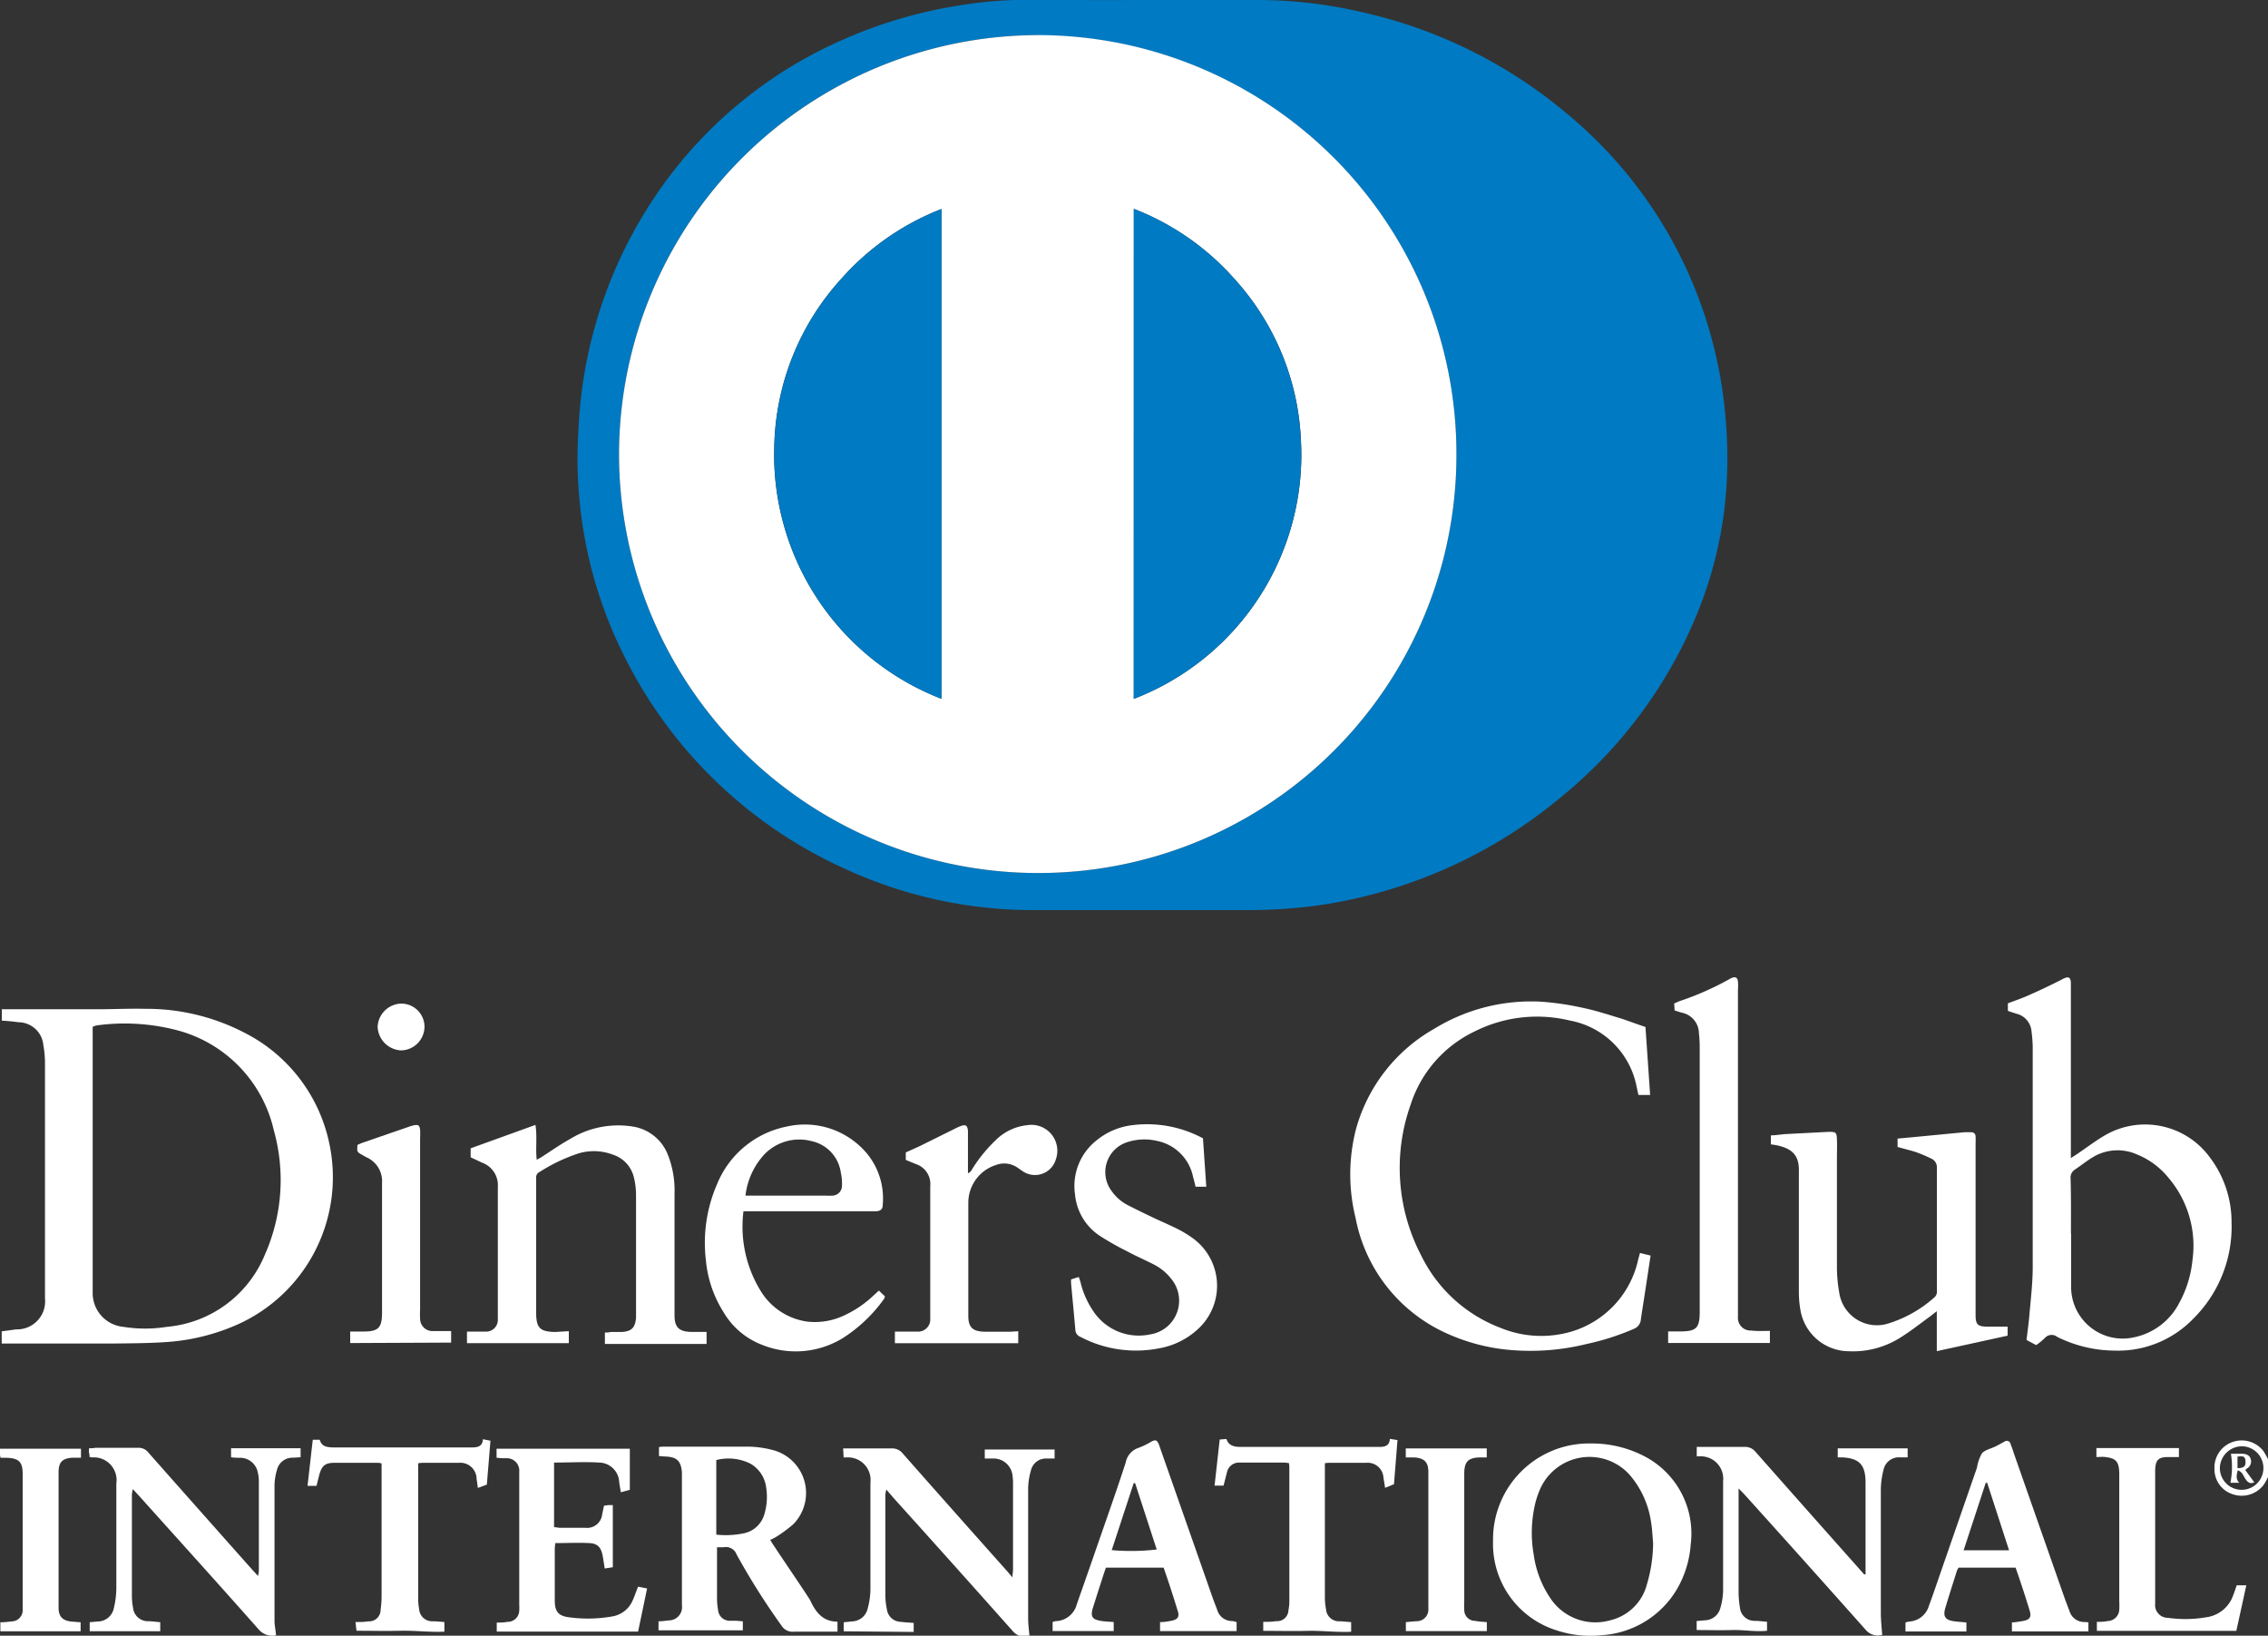
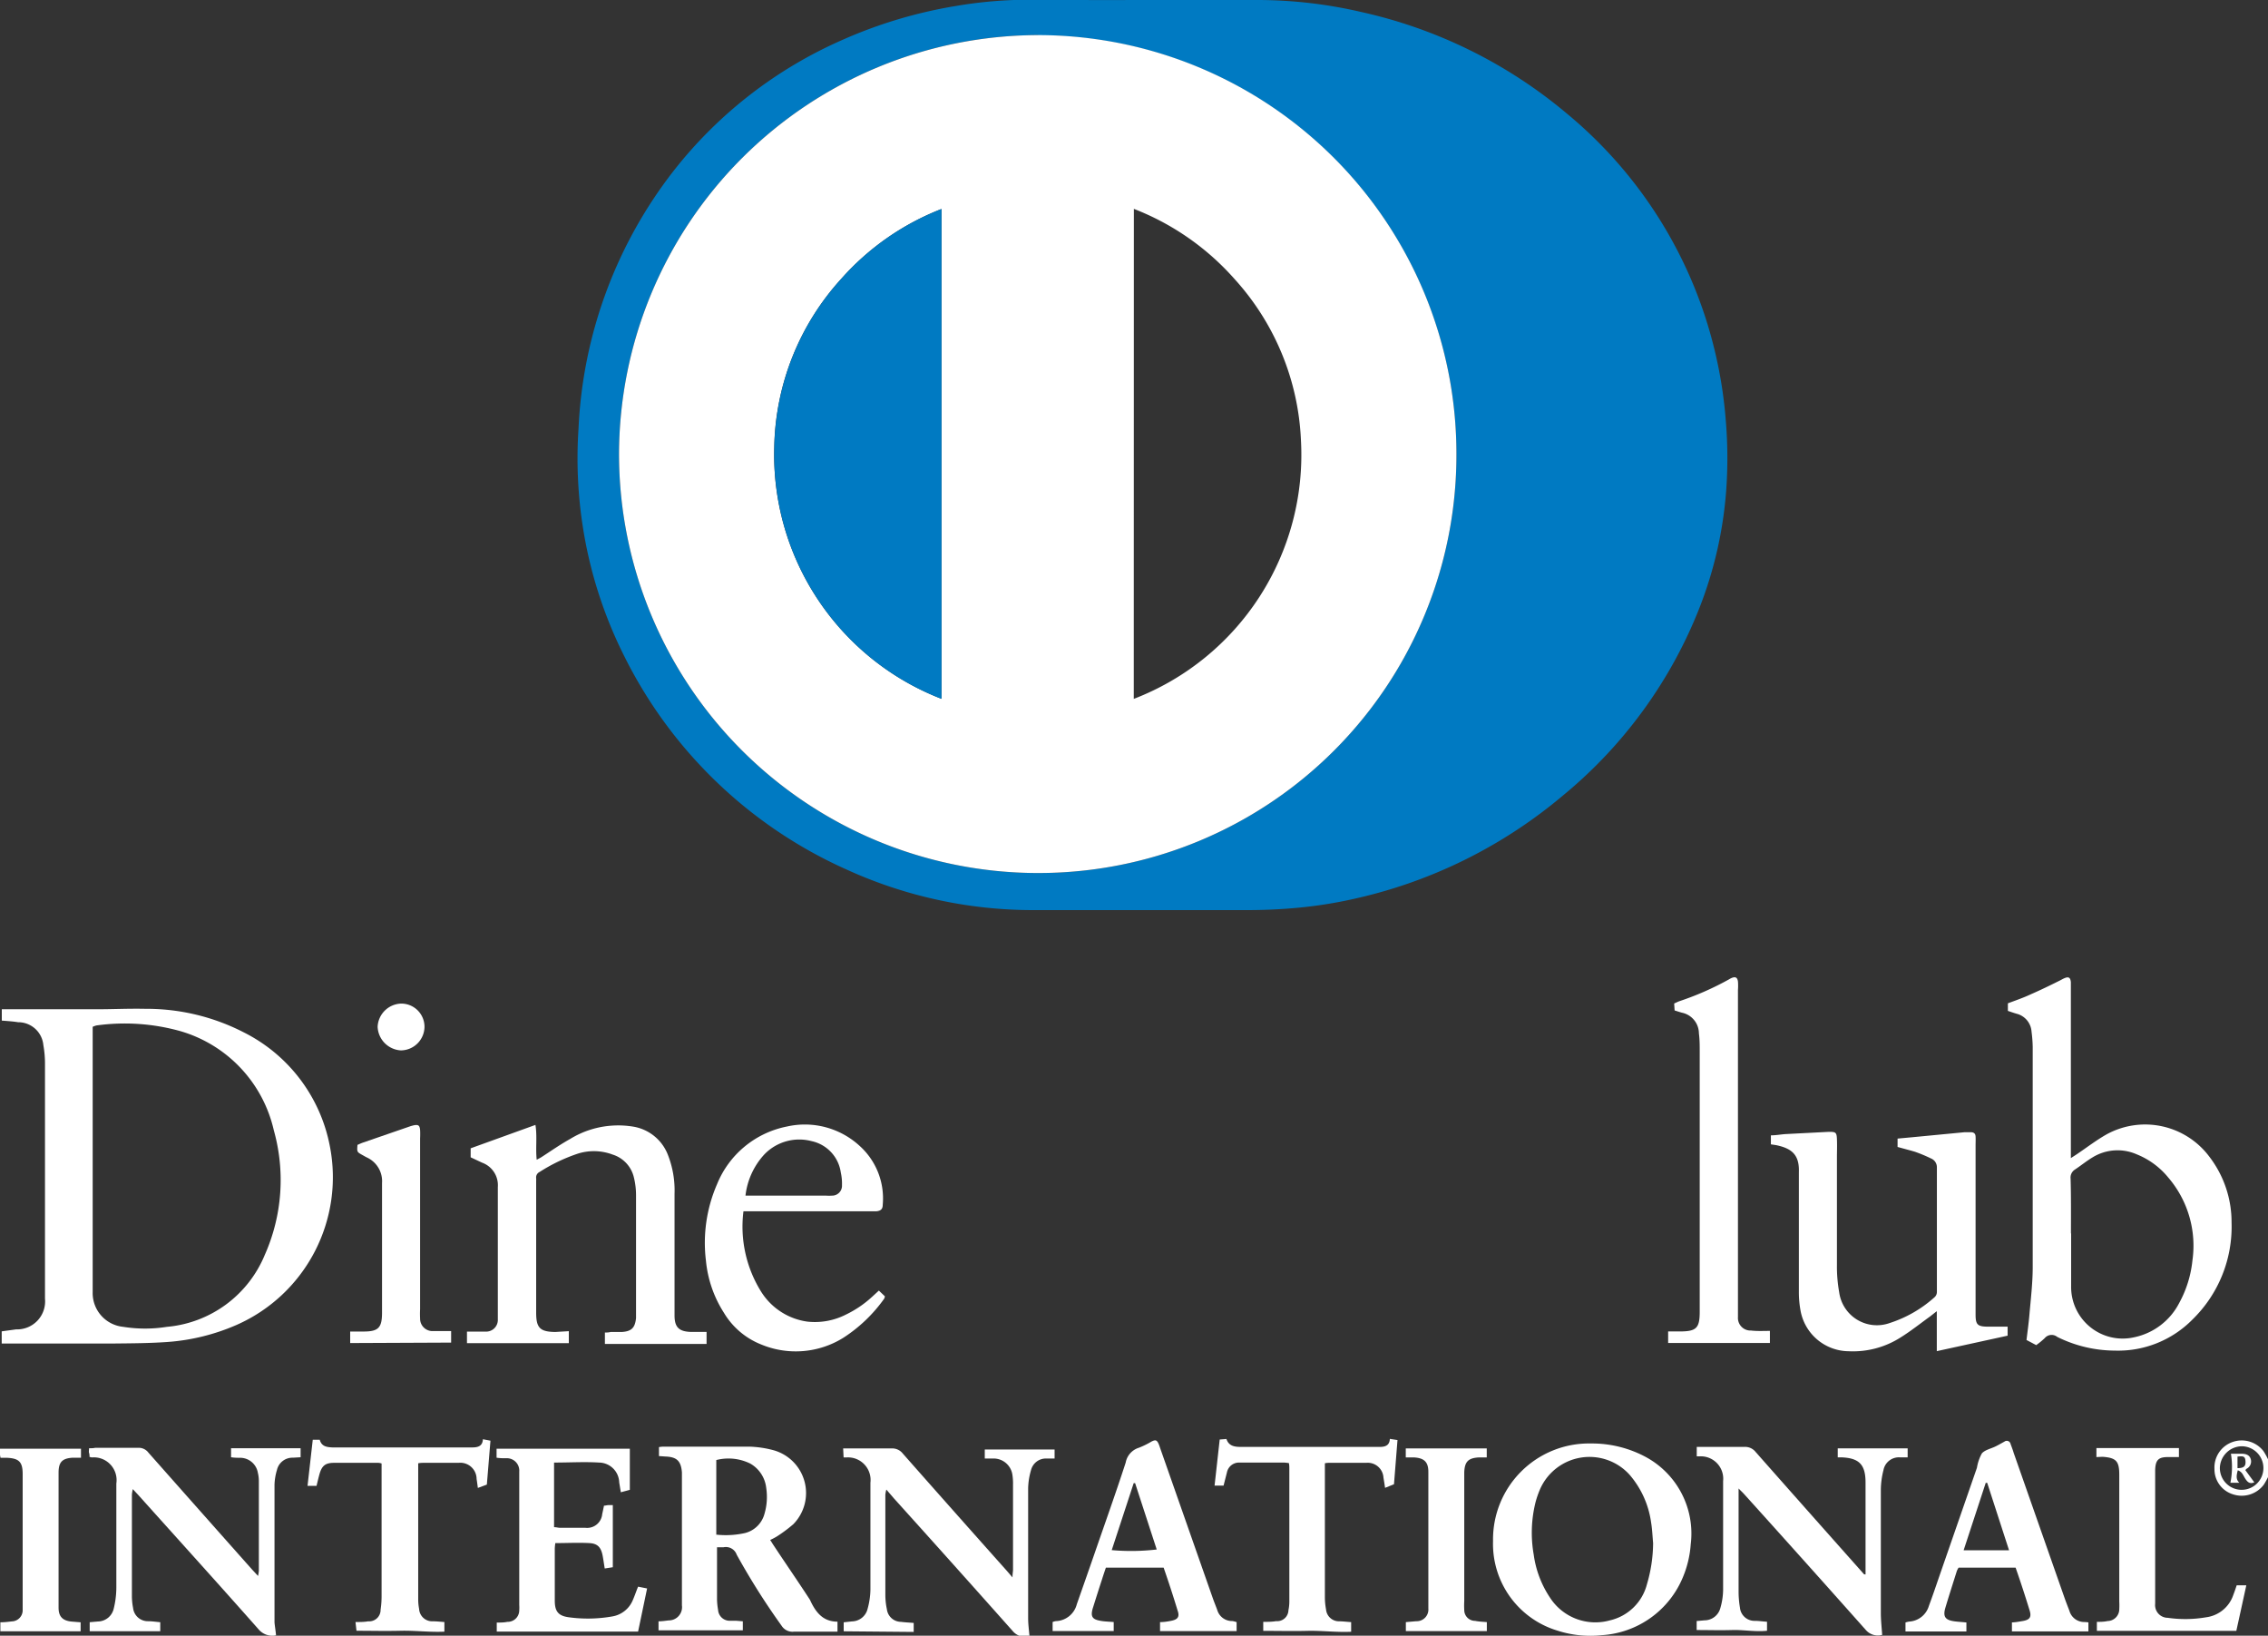
<svg xmlns="http://www.w3.org/2000/svg" width="25.207" height="18.176" viewBox="0 0 25.207 18.176">
  <rect x="0" y="0" width="25.207" height="18.176" fill="#333333" stroke="none" />
  <g id="Grupo_113399" data-name="Grupo 113399" transform="translate(1171.696 948.993)">
    <path id="Caminho_2140" data-name="Caminho 2140" d="M1186.963,585.6a.81.81,0,0,1-.048.086.307.307,0,0,1-.342.107.291.291,0,0,1-.206-.281.3.3,0,0,1,.2-.3.306.306,0,0,1,.344.1.728.728,0,0,1,.055.1Zm-.536-.1a.242.242,0,1,0,.246-.241A.247.247,0,0,0,1186.427,585.5Z" transform="translate(-2333.451 -1518.181)" fill="#fff" />
    <path id="Caminho_2141" data-name="Caminho 2141" d="M-550.492-948.993h1.26a5.1,5.1,0,0,1,1.154.134,5.344,5.344,0,0,1,2.279,1.125,4.9,4.9,0,0,1,1.648,2.642,4.9,4.9,0,0,1,.119.739,5.007,5.007,0,0,1,.008.8,4.481,4.481,0,0,1-.3,1.32,5.129,5.129,0,0,1-1.513,2.078,5.42,5.42,0,0,1-2.28,1.14,4.946,4.946,0,0,1-.647.107c-.205.02-.411.029-.617.028-.778,0-1.555,0-2.333,0a4.989,4.989,0,0,1-2.092-.453,5.063,5.063,0,0,1-2.467-2.371,4.86,4.86,0,0,1-.461-1.446,4.94,4.94,0,0,1-.046-1.084,5.026,5.026,0,0,1,1.065-2.871,4.86,4.86,0,0,1,1.855-1.439,5.176,5.176,0,0,1,1.277-.383,4.833,4.833,0,0,1,.809-.069C-551.348-948.992-550.92-948.992-550.492-948.993Zm-1.18.39a4.667,4.667,0,0,0-4.658,4.653,4.658,4.658,0,0,0,4.65,4.658,4.644,4.644,0,0,0,4.657-4.658A4.653,4.653,0,0,0-551.672-948.6Z" transform="translate(-608.486)" fill="#007ac2" />
    <path id="Caminho_2142" data-name="Caminho 2142" d="M-1169.782,125.047v-.126c.02,0,.038,0,.055,0,.334,0,.667,0,1,0,.18,0,.36-.009.54-.005a2.363,2.363,0,0,1,1.093.261,1.79,1.79,0,0,1,.958,1.265,1.793,1.793,0,0,1-1.04,1.988,2.331,2.331,0,0,1-.763.188c-.195.014-.391.015-.586.017-.386,0-.772,0-1.158,0h-.1V128.5l.161-.022a.311.311,0,0,0,.32-.341c0-.034,0-.068,0-.1q0-1.252,0-2.5a1.178,1.178,0,0,0-.018-.217.28.28,0,0,0-.281-.255C-1169.656,125.056-1169.715,125.052-1169.782,125.047Zm1.01.07v.086q0,1.389,0,2.777c0,.029,0,.057,0,.086a.377.377,0,0,0,.341.384,1.531,1.531,0,0,0,.483,0,1.3,1.3,0,0,0,1.089-.8,2.046,2.046,0,0,0,.1-1.385,1.492,1.492,0,0,0-1.035-1.1,2.293,2.293,0,0,0-.937-.064A.283.283,0,0,0-1168.772,125.116Z" transform="translate(-1.894 -1062.699)" fill="#fff" />
    <path id="Caminho_2143" data-name="Caminho 2143" d="M966.8,95.724l-.108-.057c.011-.092.024-.184.032-.277.015-.174.036-.348.037-.522,0-.819,0-1.638,0-2.456a1.5,1.5,0,0,0-.013-.171.22.22,0,0,0-.169-.2c-.03-.009-.059-.019-.094-.031v-.084c.085-.032.171-.061.254-.1.11-.048.217-.1.325-.154.016-.008.032-.018.049-.025.047-.02.067-.008.072.044,0,.023,0,.047,0,.07v1.885l.063-.041c.112-.075.22-.159.338-.225a.891.891,0,0,1,1.141.254,1.193,1.193,0,0,1,.244.728,1.44,1.44,0,0,1-.435,1.078,1.16,1.16,0,0,1-.861.345,1.453,1.453,0,0,1-.641-.152.1.1,0,0,0-.14.014A.873.873,0,0,1,966.8,95.724Zm.388-1.241c0,.2,0,.391,0,.586a.573.573,0,0,0,.7.568.73.73,0,0,0,.5-.379,1.245,1.245,0,0,0,.148-.474,1.164,1.164,0,0,0-.27-.924.868.868,0,0,0-.349-.256.53.53,0,0,0-.488.032c-.069.041-.132.093-.2.138a.105.105,0,0,0-.047.1C967.188,94.077,967.186,94.28,967.186,94.483Z" transform="translate(-2115.865 -1029.77)" fill="#fff" />
-     <path id="Caminho_2144" data-name="Caminho 2144" d="M269.378,117.646l.052.755h-.13c-.007-.029-.013-.06-.02-.09a.926.926,0,0,0-.744-.737,1.544,1.544,0,0,0-1.058.122,1.363,1.363,0,0,0-.711.816,2.1,2.1,0,0,0,.12,1.676,1.618,1.618,0,0,0,.877.8,1.19,1.19,0,0,0,.79.043,1.074,1.074,0,0,0,.743-.8l.02-.074.118.029c-.022.143-.042.279-.063.415-.015.1-.032.2-.045.294a.122.122,0,0,1-.077.105,2.82,2.82,0,0,1-.528.169,2.6,2.6,0,0,1-.807.069,2.15,2.15,0,0,1-.754-.191,1.767,1.767,0,0,1-1.005-1.28,2.014,2.014,0,0,1,.006-.991,1.844,1.844,0,0,1,.87-1.111,2.057,2.057,0,0,1,1.189-.3,3.165,3.165,0,0,1,.478.072c.137.029.272.074.406.114C269.195,117.581,269.283,117.614,269.378,117.646Z" transform="translate(-1422.786 -1055.227)" fill="#fff" />
    <path id="Caminho_2145" data-name="Caminho 2145" d="M-673.324,250.47v.133h-1.132v-.128l.069,0c.047,0,.094,0,.141,0a.13.13,0,0,0,.133-.136c0-.029,0-.057,0-.086q0-.661,0-1.322c0-.021,0-.042,0-.063a.266.266,0,0,0-.174-.27l-.128-.06v-.1l.72-.26c.021.131,0,.256.014.387.022-.012.039-.02.056-.031.105-.068.208-.14.316-.2a1.019,1.019,0,0,1,.481-.149,1.023,1.023,0,0,1,.225.013.5.5,0,0,1,.381.315,1.08,1.08,0,0,1,.073.429q0,.446,0,.892c0,.154,0,.308,0,.462,0,.127.047.176.173.182.059,0,.119,0,.183,0v.134h-1.13v-.127c.022,0,.042,0,.063-.006.042,0,.084,0,.125,0,.108-.007.147-.046.158-.155,0-.018,0-.036,0-.055,0-.438,0-.876,0-1.315a.823.823,0,0,0-.024-.193.349.349,0,0,0-.235-.253.594.594,0,0,0-.384-.012,1.9,1.9,0,0,0-.429.205.067.067,0,0,0-.038.07.282.282,0,0,1,0,.031q0,.732,0,1.463c0,.169.043.212.213.214Z" transform="translate(-492.05 -1184.671)" fill="#fff" />
    <path id="Caminho_2146" data-name="Caminho 2146" d="M715.628,256.234v-.093l.163-.015.584-.056.063,0c.035,0,.055.012.057.048s0,.068,0,.1q0,.908,0,1.815c0,.021,0,.042,0,.063,0,.114.022.134.139.135h.217v.1l-.787.172v-.444c-.038.029-.059.047-.081.063-.108.078-.212.161-.325.231a.984.984,0,0,1-.574.151.549.549,0,0,1-.536-.46,1.13,1.13,0,0,1-.017-.2c0-.428,0-.855,0-1.283,0-.016,0-.031,0-.047.007-.194-.08-.264-.252-.3l-.059-.009v-.1c.054,0,.107-.01.161-.014l.484-.025c.076,0,.086.006.089.082s0,.136,0,.2c0,.4,0,.8,0,1.2a1.624,1.624,0,0,0,.025.3.423.423,0,0,0,.563.342,1.375,1.375,0,0,0,.5-.289.078.078,0,0,0,.023-.054c0-.462,0-.923,0-1.385a.105.105,0,0,0-.065-.1,1.642,1.642,0,0,0-.18-.075C715.762,256.27,715.7,256.254,715.628,256.234Z" transform="translate(-1866.234 -1192.482)" fill="#fff" />
    <path id="Caminho_2147" data-name="Caminho 2147" d="M-420,249.069a1.366,1.366,0,0,0,.2.9.723.723,0,0,0,.511.327.76.76,0,0,0,.425-.077,1.19,1.19,0,0,0,.295-.2l.074-.068.067.064a.1.1,0,0,1-.008.026,1.66,1.66,0,0,1-.455.435,1,1,0,0,1-.909.075.844.844,0,0,1-.417-.353,1.3,1.3,0,0,1-.2-.579,1.631,1.631,0,0,1,.123-.849,1.059,1.059,0,0,1,.777-.642.9.9,0,0,1,.808.215.784.784,0,0,1,.257.653c0,.05-.022.069-.072.074-.021,0-.042,0-.063,0H-420Zm.019-.173c.028,0,.051,0,.074,0h.828a.5.5,0,0,0,.062,0,.11.11,0,0,0,.112-.117.551.551,0,0,0-.013-.139.416.416,0,0,0-.326-.35.537.537,0,0,0-.524.148A.811.811,0,0,0-419.978,248.9Z" transform="translate(-743.433 -1184.603)" fill="#fff" />
    <path id="Caminho_2148" data-name="Caminho 2148" d="M-470.012,594.062v.111h-.1c-.128,0-.255,0-.383,0a.143.143,0,0,1-.137-.064,7.909,7.909,0,0,1-.5-.791.128.128,0,0,0-.146-.083c-.022,0-.046,0-.073,0,0,.027,0,.05,0,.073,0,.167,0,.334,0,.5a.738.738,0,0,0,.012.124.129.129,0,0,0,.132.12l.07,0,.073.006v.1h-.937l0-.1c.042,0,.077-.006.113-.01a.147.147,0,0,0,.147-.167q0-.72,0-1.439c0-.013,0-.026,0-.039-.01-.126-.056-.171-.182-.176l-.073-.005v-.1a.417.417,0,0,1,.046-.005c.318,0,.636,0,.954,0a1.159,1.159,0,0,1,.277.041.494.494,0,0,1,.216.821,1.594,1.594,0,0,1-.181.135.692.692,0,0,1-.076.04c.017.026.031.05.047.073.132.2.266.393.395.592C-470.258,593.951-470.178,594.062-470.012,594.062Zm-1.347-1.8v.833a.982.982,0,0,0,.32-.018.3.3,0,0,0,.216-.215.663.663,0,0,0,.019-.286.356.356,0,0,0-.178-.271A.548.548,0,0,0-471.359,592.266Z" transform="translate(-692.376 -1525.035)" fill="#fff" />
    <path id="Caminho_2149" data-name="Caminho 2149" d="M605.814,95.58v.134h-1.131v-.128l.13,0c.184,0,.221-.037.221-.219q0-1.447,0-2.894c0-.065,0-.13-.009-.2a.236.236,0,0,0-.189-.229c-.025-.007-.05-.015-.081-.025l-.005-.077c.022-.01.04-.019.059-.026a3.245,3.245,0,0,0,.55-.242.245.245,0,0,1,.028-.015c.043-.018.065-.008.072.038a.647.647,0,0,1,0,.094q0,1.768,0,3.535c0,.034,0,.068,0,.1a.14.14,0,0,0,.146.15C605.673,95.584,605.738,95.58,605.814,95.58Z" transform="translate(-1757.839 -1029.784)" fill="#fff" />
    <path id="Caminho_2150" data-name="Caminho 2150" d="M-1074.582,594.256a.2.2,0,0,1-.195-.068c-.442-.5-.887-.991-1.331-1.486l-.066-.071a.441.441,0,0,0-.01.061q0,.559,0,1.119a.7.7,0,0,0,.013.14.165.165,0,0,0,.166.148c.044,0,.088.007.136.011v.1h-.784v-.1l.092-.008a.183.183,0,0,0,.175-.143.987.987,0,0,0,.029-.232c0-.386,0-.772,0-1.158a.253.253,0,0,0-.272-.29.192.192,0,0,1-.026-.006c0-.014,0-.029-.005-.044s0-.031,0-.052c.024,0,.047,0,.069-.005.159,0,.318,0,.477,0a.134.134,0,0,1,.113.053q.576.651,1.153,1.3l.066.071a.433.433,0,0,0,.009-.059q0-.5,0-.994a.388.388,0,0,0-.011-.093.2.2,0,0,0-.192-.167c-.033,0-.067,0-.106-.006v-.1h.773v.1l-.086.005a.176.176,0,0,0-.177.137.633.633,0,0,0-.027.161q0,.767,0,1.533C-1074.595,594.158-1074.587,594.2-1074.582,594.256Z" transform="translate(-94.046 -1525.077)" fill="#fff" />
    <path id="Caminho_2151" data-name="Caminho 2151" d="M636.523,593.59v-.075q0-.465,0-.931v-.016c0-.2-.071-.273-.271-.28l-.038,0v-.1h.777v.1l-.088,0a.174.174,0,0,0-.181.143.907.907,0,0,0-.029.216q0,.684,0,1.369c0,.08.009.161.015.245a.177.177,0,0,1-.183-.056q-.673-.757-1.352-1.509c-.016-.018-.035-.035-.061-.062,0,.036,0,.059,0,.081,0,.352,0,.7,0,1.056a1.064,1.064,0,0,0,.015.186.162.162,0,0,0,.165.148c.044,0,.088.007.136.01v.1c-.131.014-.259-.012-.388-.008s-.259,0-.394,0v-.1l.089-.008a.182.182,0,0,0,.174-.135.751.751,0,0,0,.031-.2c0-.4,0-.808,0-1.212a.249.249,0,0,0-.262-.275l-.031,0v-.105h.09c.146,0,.292,0,.438,0a.149.149,0,0,1,.127.057q.57.645,1.142,1.288l.062.07Z" transform="translate(-1787.485 -1525.087)" fill="#fff" />
    <path id="Caminho_2152" data-name="Caminho 2152" d="M-273.668,594.193v-.1l.093-.01a.182.182,0,0,0,.172-.137.847.847,0,0,0,.032-.215c0-.4,0-.793,0-1.189a.251.251,0,0,0-.265-.281l-.033,0-.005-.1h.114c.141,0,.282,0,.422,0a.149.149,0,0,1,.127.057q.577.654,1.158,1.305l.061.071c0-.042.006-.064.006-.086q0-.473,0-.947a.617.617,0,0,0-.006-.1.211.211,0,0,0-.208-.188l-.1,0v-.1h.776v.1l-.094,0a.17.17,0,0,0-.168.129.773.773,0,0,0-.032.2c0,.482,0,.965,0,1.447,0,.065.009.129.015.2a.182.182,0,0,1-.184-.056q-.658-.74-1.321-1.475l-.086-.1a.349.349,0,0,0-.011.056q0,.559,0,1.119a.766.766,0,0,0,.017.155.159.159,0,0,0,.156.14c.046.006.092.008.142.012v.1Z" transform="translate(-888.651 -1525.059)" fill="#fff" />
    <path id="Caminho_2153" data-name="Caminho 2153" d="M418.177,588.889a1.066,1.066,0,0,1,1.086-1.084,1.263,1.263,0,0,1,.6.144.967.967,0,0,1,.511.977,1.153,1.153,0,0,1-.086.363,1.045,1.045,0,0,1-.9.646,1.193,1.193,0,0,1-.5-.052A1.006,1.006,0,0,1,418.177,588.889Zm1.779.022c-.007-.078-.01-.156-.023-.233a1.025,1.025,0,0,0-.239-.526.6.6,0,0,0-1,.174,1.091,1.091,0,0,0-.043.125,1.4,1.4,0,0,0-.022.589,1.134,1.134,0,0,0,.181.478.6.6,0,0,0,.664.253.553.553,0,0,0,.413-.4A1.644,1.644,0,0,0,419.956,588.911Z" transform="translate(-1573.279 -1520.758)" fill="#fff" />
-     <path id="Caminho_2154" data-name="Caminho 2154" d="M-29.812,248.348l.037.538h-.119c-.009-.035-.017-.072-.028-.109a.511.511,0,0,0-.4-.4.607.607,0,0,0-.332.014.349.349,0,0,0-.173.543.493.493,0,0,0,.175.154c.1.052.2.1.295.145s.186.083.276.129a1.277,1.277,0,0,1,.153.094.652.652,0,0,1,.086.987.852.852,0,0,1-.465.24,1.328,1.328,0,0,1-.866-.128.087.087,0,0,1-.057-.075c-.015-.174-.032-.348-.048-.522,0-.013,0-.025,0-.042l.086-.027c.008.024.015.042.02.062a.972.972,0,0,0,.138.313.606.606,0,0,0,.634.263.379.379,0,0,0,.242-.609.581.581,0,0,0-.2-.168c-.1-.051-.2-.094-.294-.145a3.149,3.149,0,0,1-.306-.173.618.618,0,0,1-.276-.461.645.645,0,0,1,.239-.6.77.77,0,0,1,.375-.166A1.311,1.311,0,0,1-29.812,248.348Z" transform="translate(-1128.514 -1184.692)" fill="#fff" />
-     <path id="Caminho_2155" data-name="Caminho 2155" d="M-217.37,250.477v.133h-1.371v-.129l.075,0c.057,0,.115,0,.172,0a.136.136,0,0,0,.146-.148c0-.023,0-.047,0-.07,0-.467,0-.933,0-1.4a.233.233,0,0,0-.163-.245l-.109-.045v-.083c.061-.028.12-.053.179-.082l.329-.163c.033-.016.065-.034.1-.047.057-.022.077-.009.083.05,0,.021,0,.042,0,.062,0,.109,0,.219,0,.328,0,.025,0,.051,0,.083.034-.012.041-.038.054-.057a1.649,1.649,0,0,1,.252-.308.581.581,0,0,1,.353-.169.288.288,0,0,1,.318.38.242.242,0,0,1-.374.128c-.02-.013-.038-.027-.058-.04a.258.258,0,0,0-.232-.026.44.44,0,0,0-.309.418c0,.42,0,.839,0,1.259,0,.127.048.172.177.176.1,0,.193,0,.289,0Z" transform="translate(-943.009 -1184.677)" fill="#fff" />
    <path id="Caminho_2156" data-name="Caminho 2156" d="M-641.2,594.168c-.009-.055-.015-.1-.024-.147-.018-.088-.055-.13-.146-.135-.124-.007-.249,0-.379,0a.567.567,0,0,0-.006.06q0,.289,0,.579c0,.12.039.169.155.185a1.557,1.557,0,0,0,.483-.009.3.3,0,0,0,.229-.181c.021-.047.038-.1.059-.15l.1.02-.1.479H-642.4v-.1c.041,0,.08,0,.118-.008a.128.128,0,0,0,.132-.128.462.462,0,0,0,0-.062q0-.716,0-1.431c0-.016,0-.031,0-.047a.138.138,0,0,0-.146-.15c-.033,0-.067,0-.106-.006v-.1h1.481v.457l-.1.027-.018-.11a.227.227,0,0,0-.224-.22c-.161-.01-.322,0-.5,0,0,.238,0,.476,0,.718.027,0,.047.007.067.007.094,0,.188,0,.282,0a.168.168,0,0,0,.186-.152c.007-.03.013-.061.02-.094.016,0,.031-.005.046-.006s.031,0,.052,0v.69Z" transform="translate(-523.775 -1525.732)" fill="#fff" />
    <path id="Caminho_2157" data-name="Caminho 2157" d="M-48.571,587.077v.1h-.851v-.1c.039,0,.081-.006.121-.014.074-.014.1-.043.074-.115-.048-.159-.1-.317-.155-.476h-.642c-.015.044-.03.088-.044.133-.033.1-.067.208-.1.313s0,.131.093.146c.043.007.088.008.138.012v.1h-.679v-.1a.162.162,0,0,1,.035-.01.249.249,0,0,0,.234-.188c.064-.182.128-.364.191-.546.118-.342.24-.683.352-1.027a.213.213,0,0,1,.148-.166.945.945,0,0,0,.14-.069c.045-.022.059-.016.079.028.008.019.014.039.021.059l.582,1.659c.015.042.032.083.047.124a.171.171,0,0,0,.17.125A.364.364,0,0,1-48.571,587.077Zm-1.388-.8a2.455,2.455,0,0,0,.5-.007l-.24-.737h-.016Z" transform="translate(-1109.381 -1518.045)" fill="#fff" />
    <path id="Caminho_2158" data-name="Caminho 2158" d="M859.4,587.119v.1h-.85v-.1c.037,0,.075-.008.113-.014.084-.013.108-.042.083-.121-.049-.159-.1-.316-.155-.473l-.07,0h-.564a.242.242,0,0,0-.019.036c-.043.137-.087.273-.128.41-.029.1,0,.136.1.15.043.006.087.008.134.013v.1h-.677v-.1a.259.259,0,0,1,.041-.01.243.243,0,0,0,.219-.174c.04-.107.077-.216.114-.324l.42-1.211a.493.493,0,0,1,.055-.16c.034-.039.1-.052.151-.077.035-.017.069-.037.1-.054a.043.043,0,0,1,.068.027c.012.032.024.063.035.1l.569,1.622c.016.044.033.088.05.132a.171.171,0,0,0,.163.124A.346.346,0,0,1,859.4,587.119Zm-1.125-1.551h-.016l-.246.75h.505Z" transform="translate(-2007.885 -1518.084)" fill="#fff" />
    <path id="Caminho_2159" data-name="Caminho 2159" d="M-844.334,585.2c.049,0,.1,0,.141-.008a.127.127,0,0,0,.138-.129,1,1,0,0,0,.011-.14q0-.7,0-1.408c0-.025,0-.051,0-.077a.188.188,0,0,0-.034-.007c-.164,0-.329,0-.493,0-.1,0-.138.033-.165.132-.011.04-.02.08-.031.124h-.1l.058-.512.078,0c.02.076.081.082.142.085.036,0,.073,0,.109,0h1.361c.026,0,.052,0,.078,0,.059,0,.119-.008.123-.091l.084.016-.04.488-.1.037c-.005-.039-.009-.069-.014-.1a.181.181,0,0,0-.2-.179c-.128,0-.255,0-.383,0-.02,0-.04,0-.066.005,0,.028,0,.054,0,.079q0,.715,0,1.431a.572.572,0,0,0,.01.108.146.146,0,0,0,.153.138c.041,0,.083.005.128.008v.107c-.163.008-.326-.014-.488-.01s-.322,0-.489,0Z" transform="translate(-323.411 -1516.169)" fill="#fff" />
    <path id="Caminho_2160" data-name="Caminho 2160" d="M123.369,583.828c-.007-.047-.012-.08-.018-.113a.175.175,0,0,0-.192-.165c-.136,0-.271,0-.407,0-.015,0-.031,0-.052.005,0,.024,0,.046,0,.069q0,.712,0,1.424a.756.756,0,0,0,.013.132.144.144,0,0,0,.143.131c.044,0,.088.006.136.009v.107c-.163.008-.326-.014-.488-.01s-.322,0-.489,0v-.1c.05,0,.1,0,.143-.008a.125.125,0,0,0,.137-.121.479.479,0,0,0,.01-.093q0-.739,0-1.479c0-.02,0-.04-.005-.063a.557.557,0,0,0-.057-.006H121.8l-.055,0a.137.137,0,0,0-.134.111l-.037.145h-.1l.057-.512.075-.006c.024.074.083.087.149.088h1.471c.029,0,.057,0,.086,0,.055,0,.107-.014.11-.089l.085.013-.039.491Z" transform="translate(-1279.671 -1516.288)" fill="#fff" />
    <path id="Caminho_2161" data-name="Caminho 2161" d="M-798.84,250.775v-.128l.148,0c.166,0,.206-.042.206-.21q0-.692,0-1.384c0-.018,0-.036,0-.055a.29.29,0,0,0-.168-.285c-.019-.009-.036-.02-.055-.03-.056-.032-.056-.032-.05-.11.017-.007.035-.016.054-.023l.539-.186.03-.008c.053-.011.068,0,.073.05a.856.856,0,0,1,0,.094q0,.95,0,1.9a.936.936,0,0,0,0,.1.138.138,0,0,0,.145.142c.049,0,.1,0,.148,0l.052,0v.128Z" transform="translate(-368.964 -1184.844)" fill="#fff" />
    <path id="Caminho_2162" data-name="Caminho 2162" d="M1060.716,592.849v-.1h.917v.1l-.123,0c-.107,0-.137.035-.141.143,0,.018,0,.036,0,.055v1.384c0,.016,0,.031,0,.047a.141.141,0,0,0,.139.157,1.368,1.368,0,0,0,.429-.006.368.368,0,0,0,.3-.247c.013-.034.025-.068.038-.108h.107l-.111.506h-1.55v-.1c.041,0,.08,0,.119-.009a.132.132,0,0,0,.13-.131.806.806,0,0,0,0-.086q0-.7,0-1.408c0-.153-.035-.189-.186-.2Z" transform="translate(-2209.112 -1525.651)" fill="#fff" />
    <path id="Caminho_2163" data-name="Caminho 2163" d="M-1171.692,594.721v-.1c.045,0,.086-.005.127-.01a.124.124,0,0,0,.121-.128c0-.023,0-.047,0-.07q0-.708,0-1.415c0-.008,0-.016,0-.023,0-.136-.04-.176-.176-.182l-.07,0a.27.27,0,0,1-.006-.034c0-.021,0-.041,0-.067h.9v.1l-.091,0c-.117.007-.158.048-.158.166q0,.614,0,1.227c0,.091,0,.182,0,.274s.039.144.145.154l.1.008v.1Z" transform="translate(0 -1525.587)" fill="#fff" />
    <path id="Caminho_2164" data-name="Caminho 2164" d="M325.829,594.776v.1h-.9v-.1l.115-.01a.13.13,0,0,0,.135-.141c0-.018,0-.036,0-.055q0-.712,0-1.424c0-.013,0-.026,0-.039,0-.11-.046-.154-.158-.161l-.093,0,0-.1h.9v.1l-.089,0c-.117.007-.156.047-.161.165,0,.023,0,.047,0,.07q0,.68,0,1.361a.893.893,0,0,0,0,.1.12.12,0,0,0,.12.12C325.742,594.771,325.784,594.772,325.829,594.776Z" transform="translate(-1481 -1525.744)" fill="#fff" />
    <path id="Caminho_2165" data-name="Caminho 2165" d="M-769.177,119.469a.258.258,0,0,1,.259.256.265.265,0,0,1-.262.264.274.274,0,0,1-.259-.263A.27.27,0,0,1-769.177,119.469Z" transform="translate(-398.06 -1057.31)" fill="#fff" />
    <path id="Caminho_2166" data-name="Caminho 2166" d="M-507.856-911.586a4.653,4.653,0,0,1,4.649,4.653,4.644,4.644,0,0,1-4.657,4.658,4.658,4.658,0,0,1-4.65-4.658A4.667,4.667,0,0,1-507.856-911.586Zm1.063,7.376a2.905,2.905,0,0,0,1.858-2.874,2.845,2.845,0,0,0-.734-1.787,2.887,2.887,0,0,0-1.123-.784Zm-2.138,0v-5.443a2.88,2.88,0,0,0-1.112.774,2.853,2.853,0,0,0-.746,1.87A2.909,2.909,0,0,0-508.93-904.211Z" transform="translate(-652.302 -37.017)" fill="#fff" />
    <path id="Caminho_2167" data-name="Caminho 2167" d="M1203.443,598.712c.037,0,.079,0,.12,0s.086.011.1.059a.09.09,0,0,1-.045.107.115.115,0,0,0-.015.016l.1.136c-.049.02-.074,0-.1-.04s-.034-.077-.084-.094c-.013.051-.025.1.018.139h-.1A.9.9,0,0,0,1203.443,598.712Zm.073.16c.069,0,.093-.02.089-.076s-.023-.06-.089-.052Z" transform="translate(-2350.344 -1531.551)" fill="#fff" />
-     <path id="Caminho_2168" data-name="Caminho 2168" d="M35.666-721.154V-726.6a2.888,2.888,0,0,1,1.123.784,2.845,2.845,0,0,1,.734,1.787A2.905,2.905,0,0,1,35.666-721.154Z" transform="translate(-1194.761 -220.073)" fill="#007ac2" />
    <path id="Caminho_2169" data-name="Caminho 2169" d="M-345.421-721.021a2.909,2.909,0,0,1-1.858-2.8,2.853,2.853,0,0,1,.746-1.87,2.88,2.88,0,0,1,1.112-.774Z" transform="translate(-815.811 -220.206)" fill="#007ac2" />
  </g>
</svg>